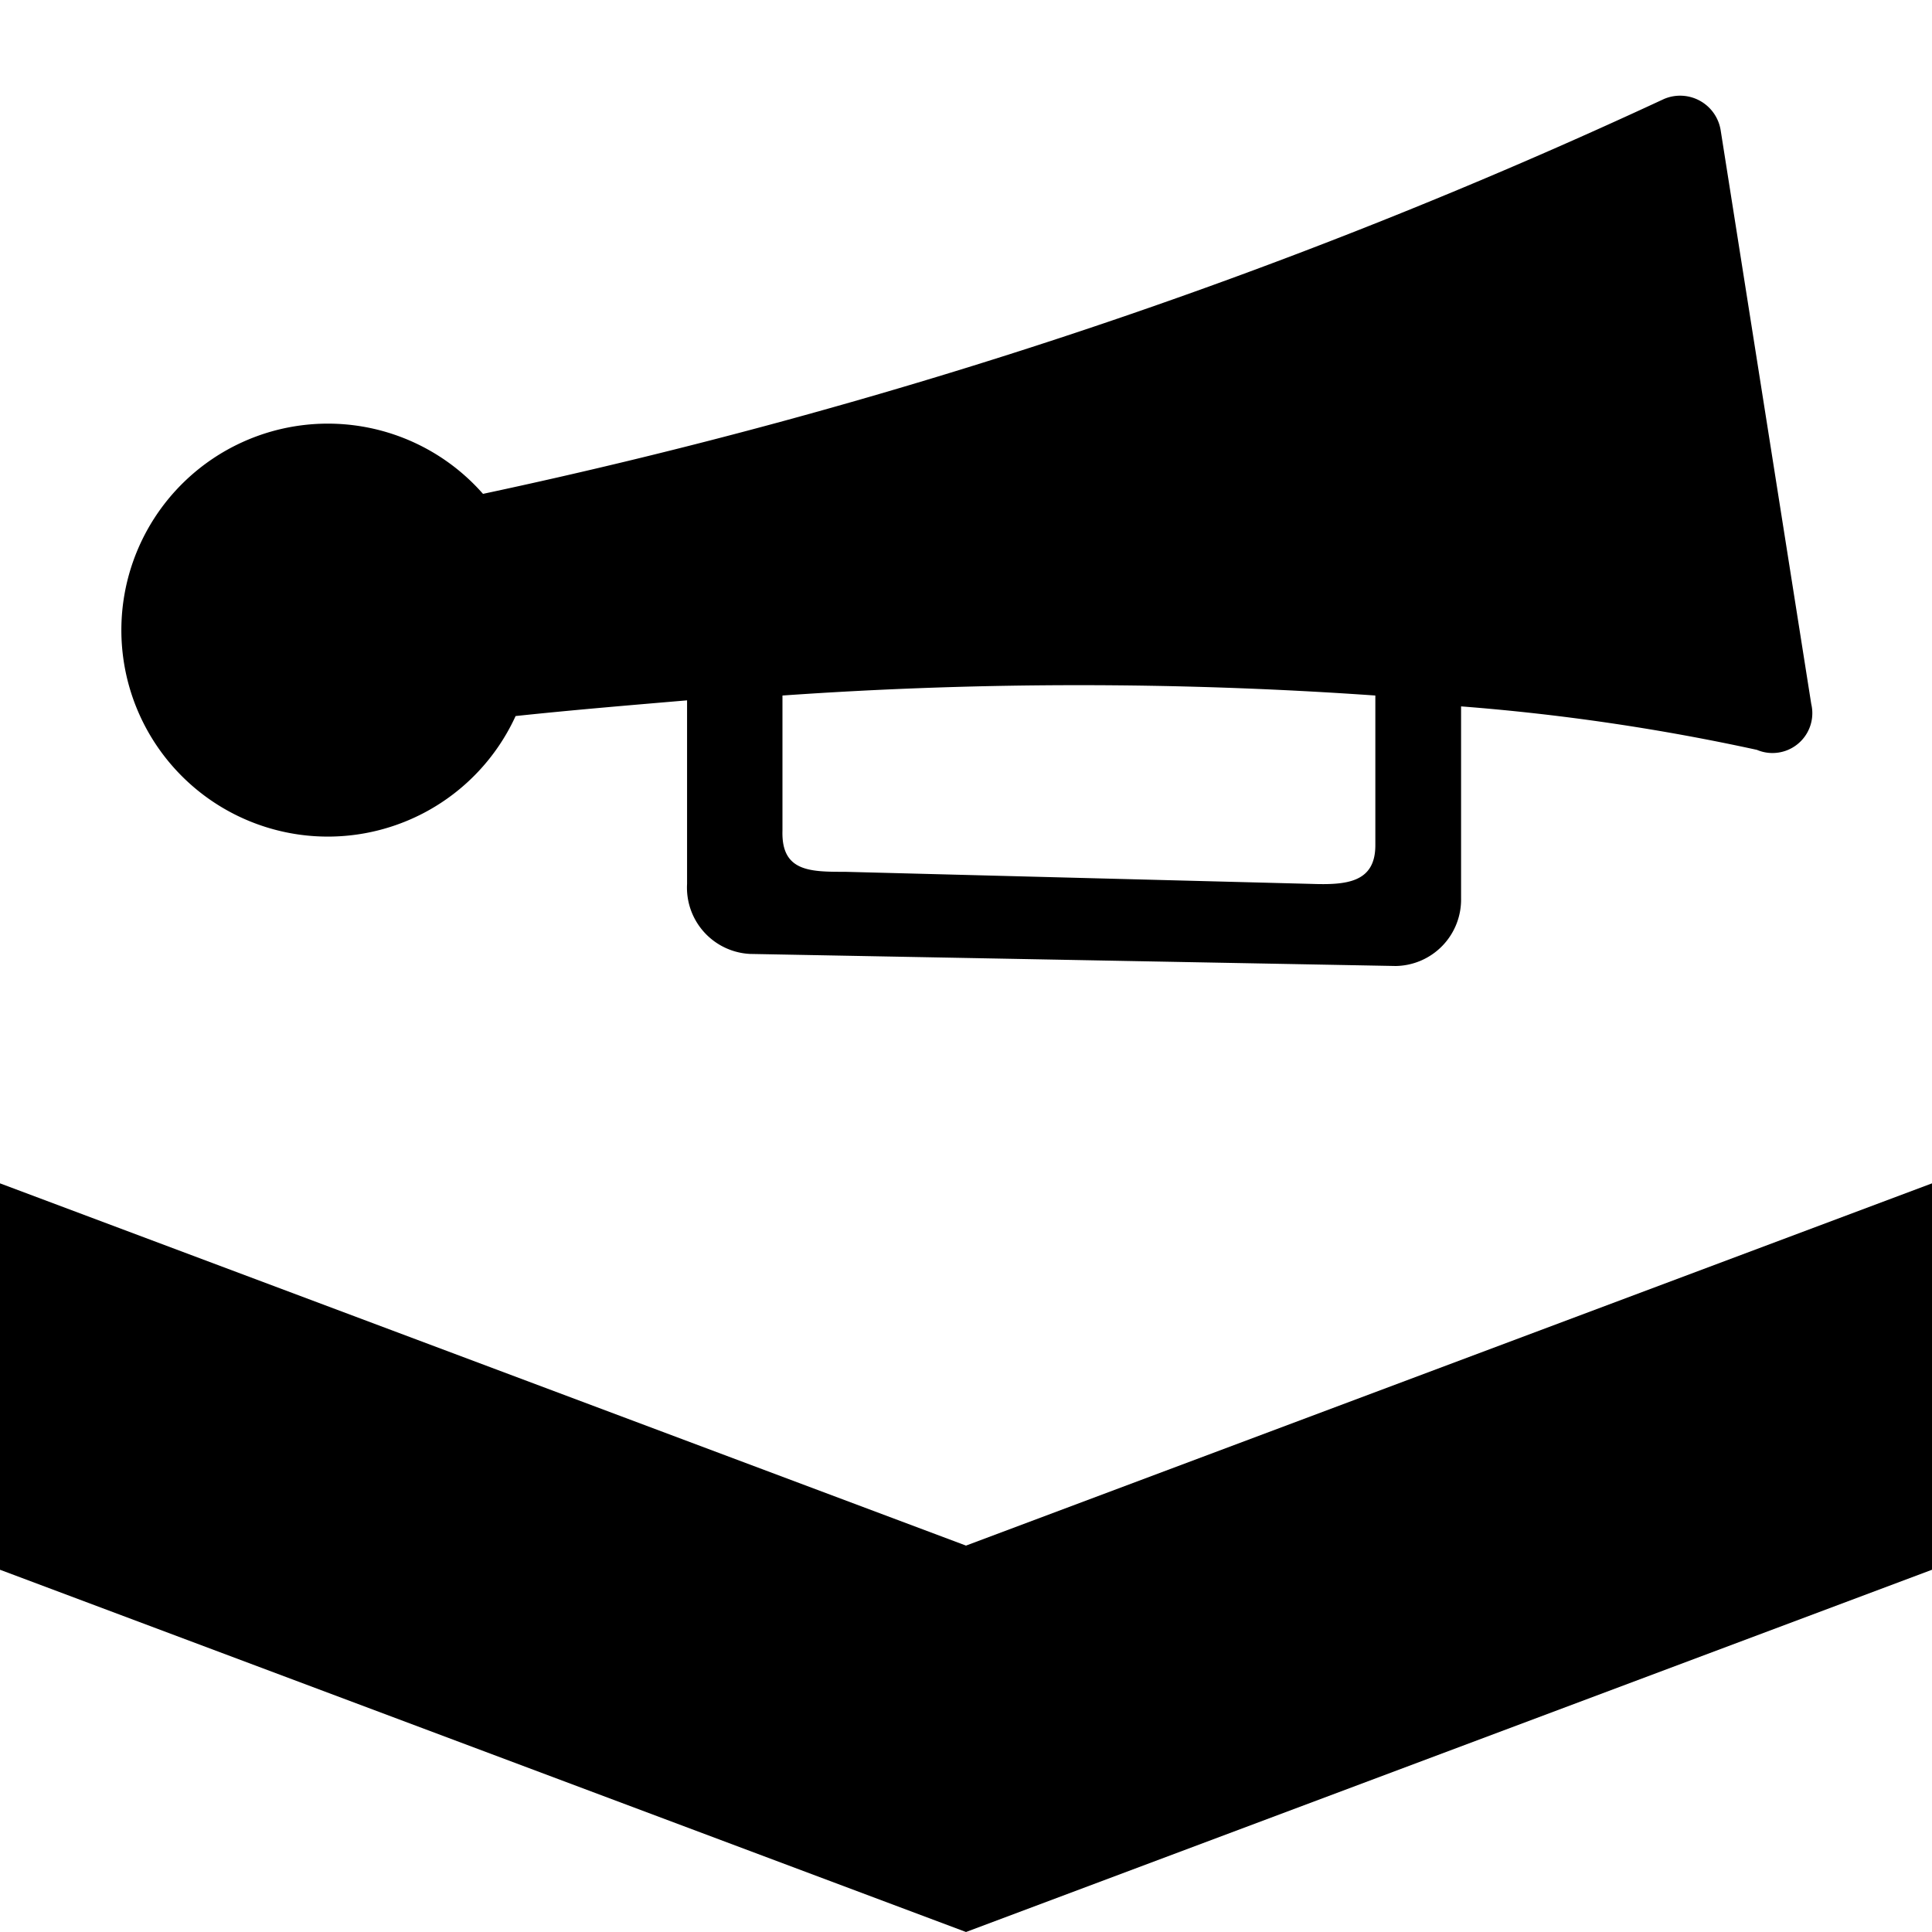
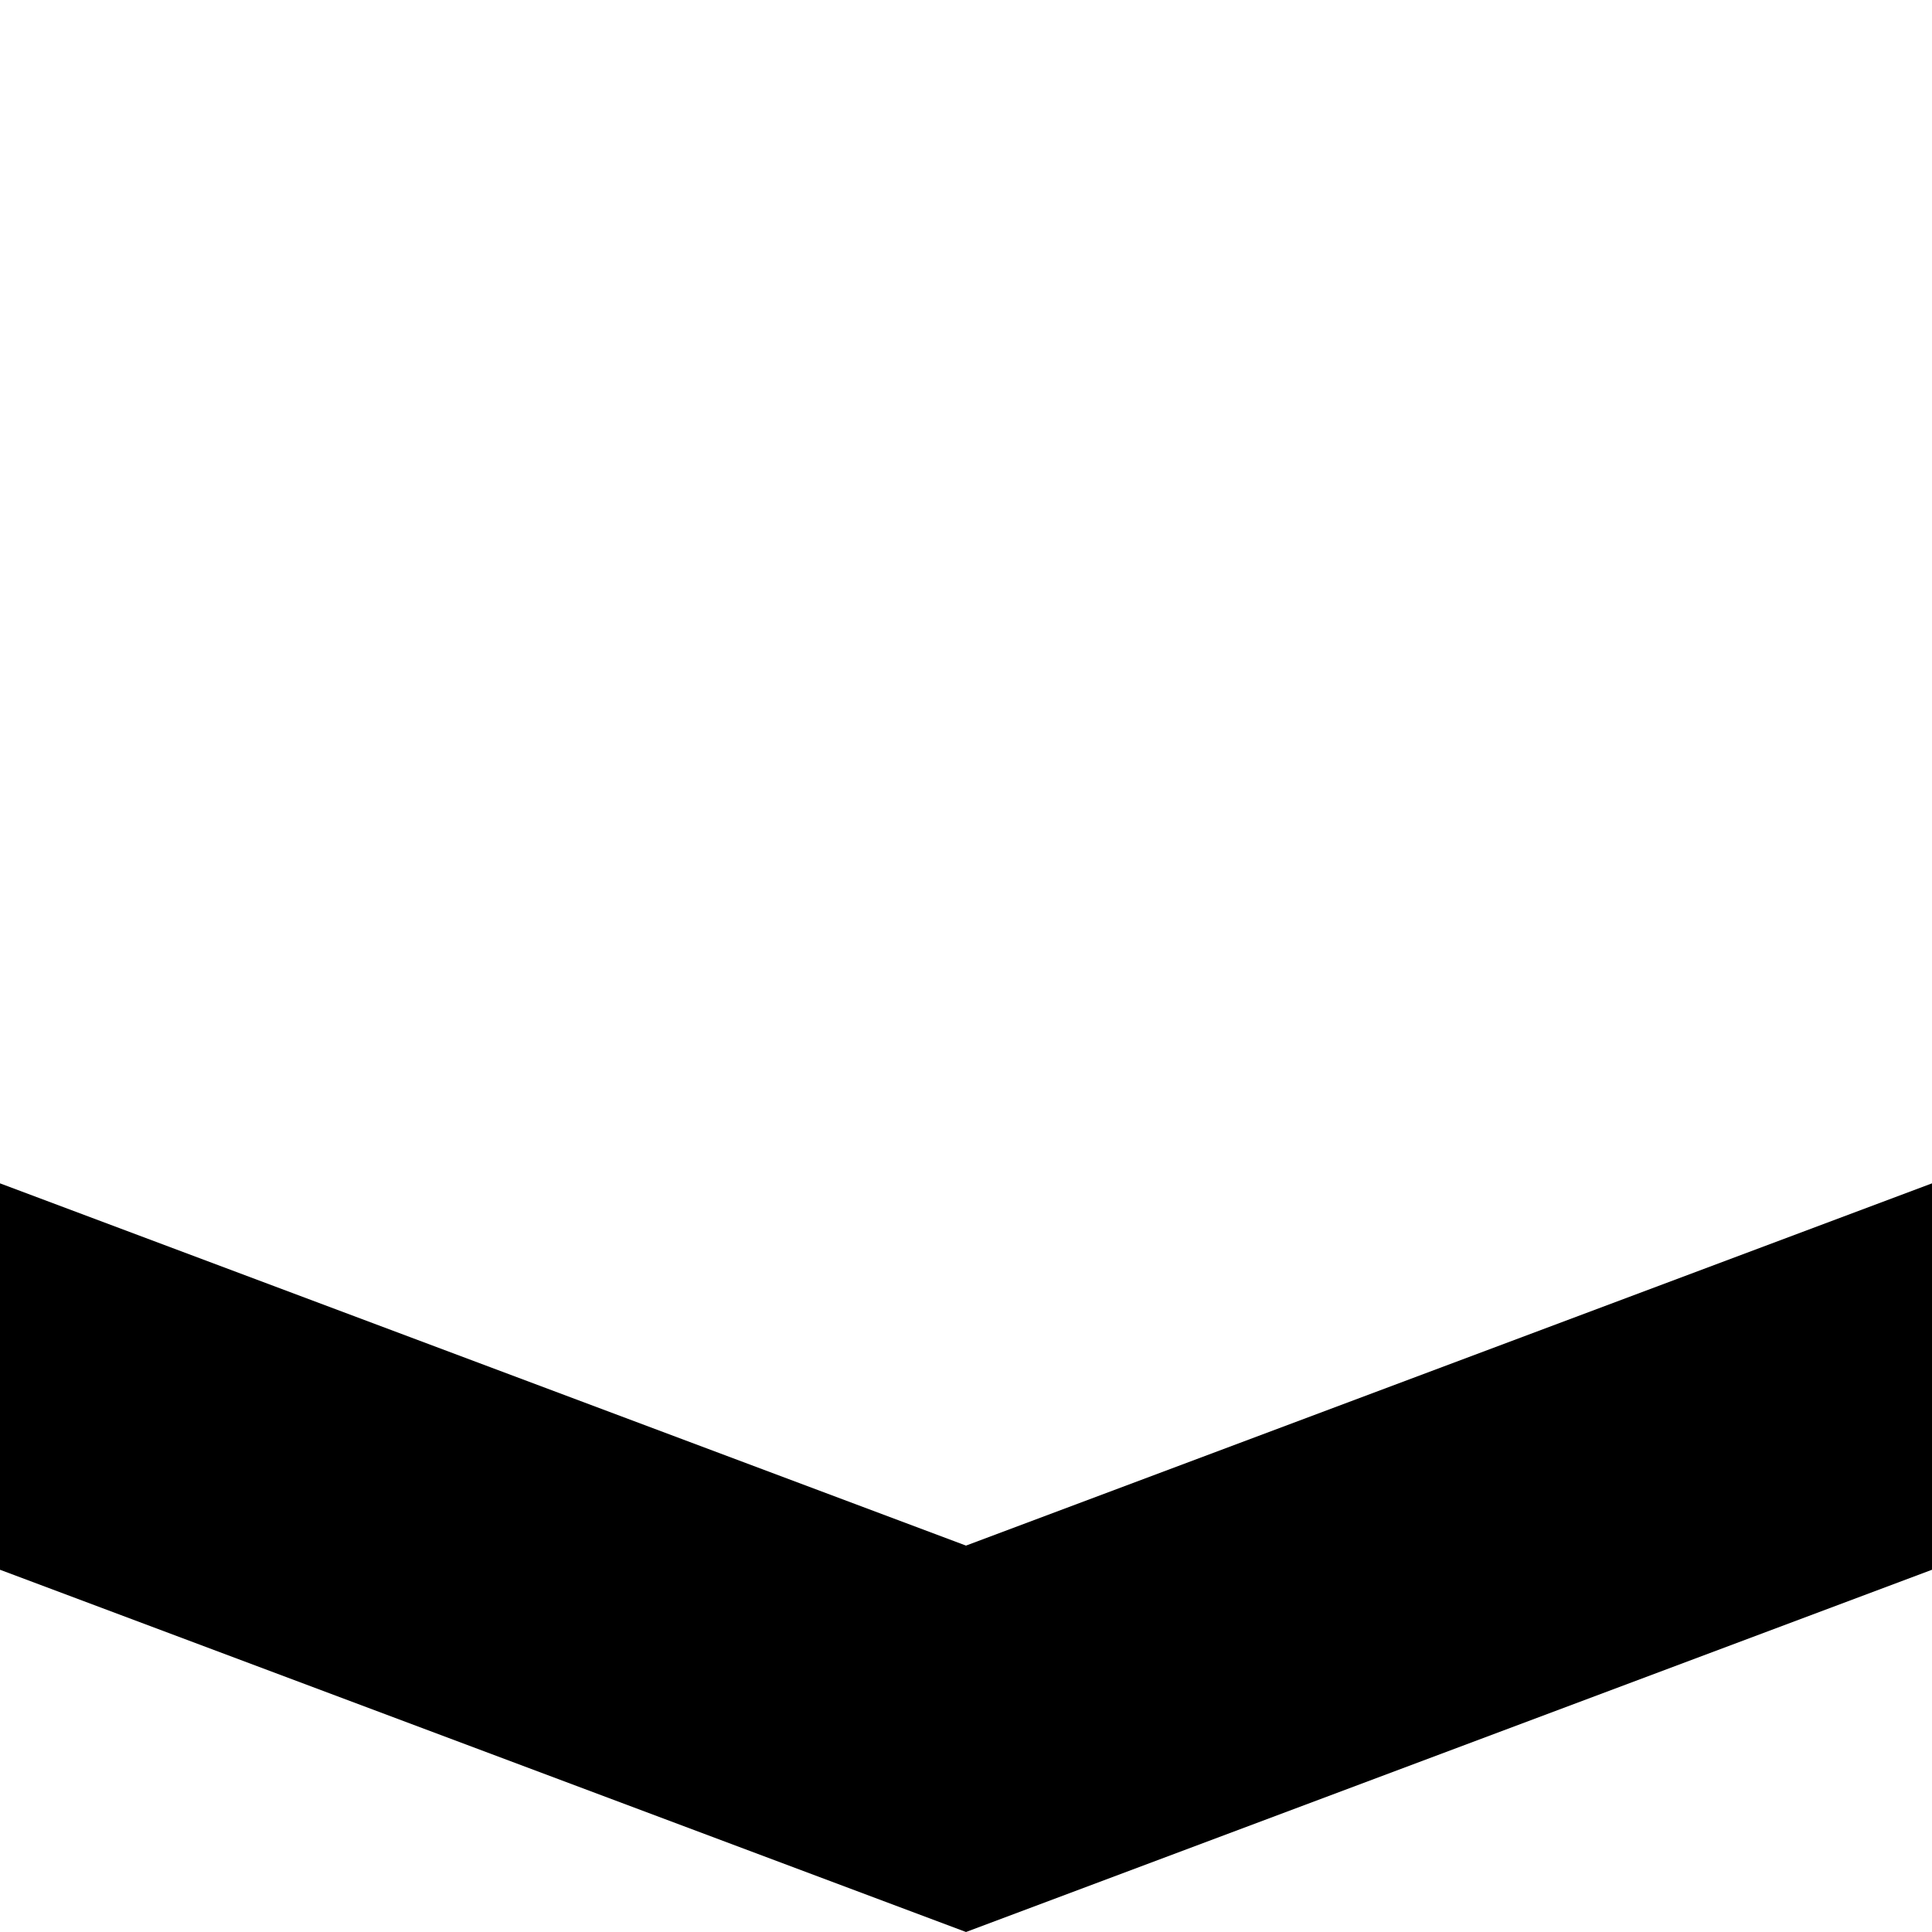
<svg xmlns="http://www.w3.org/2000/svg" viewBox="0 0 16 16">
-   <path d="m8 12.8-8-3v3.2l8 3 8-3v-3.2z" />
-   <path d="m14.25 1.08a.34.34 0 0 0 -.47-.26 45.84 45.84 0 0 1 -9.78 3.27 1.71 1.71 0 1 0  .27 1.84c.47-.05.95-.09 1.42-.13v1.52a.55.55 0 0 0  .52.58l5.35.1a.55.55 0 0 0  .54-.56v-1.59a18 18 0 0 1 2.45.36.33.33 0 0 0  .45-.38zm-2.86 5.92c0 .31-.24.33-.53.32l-3.86-.1c-.29 0-.53 0-.52-.34v-1.12a35.19 35.19 0 0 1 4.91 0z" />
+   <path d="m8 12.8-8-3v3.2l8 3 8-3v-3.2" />
</svg>